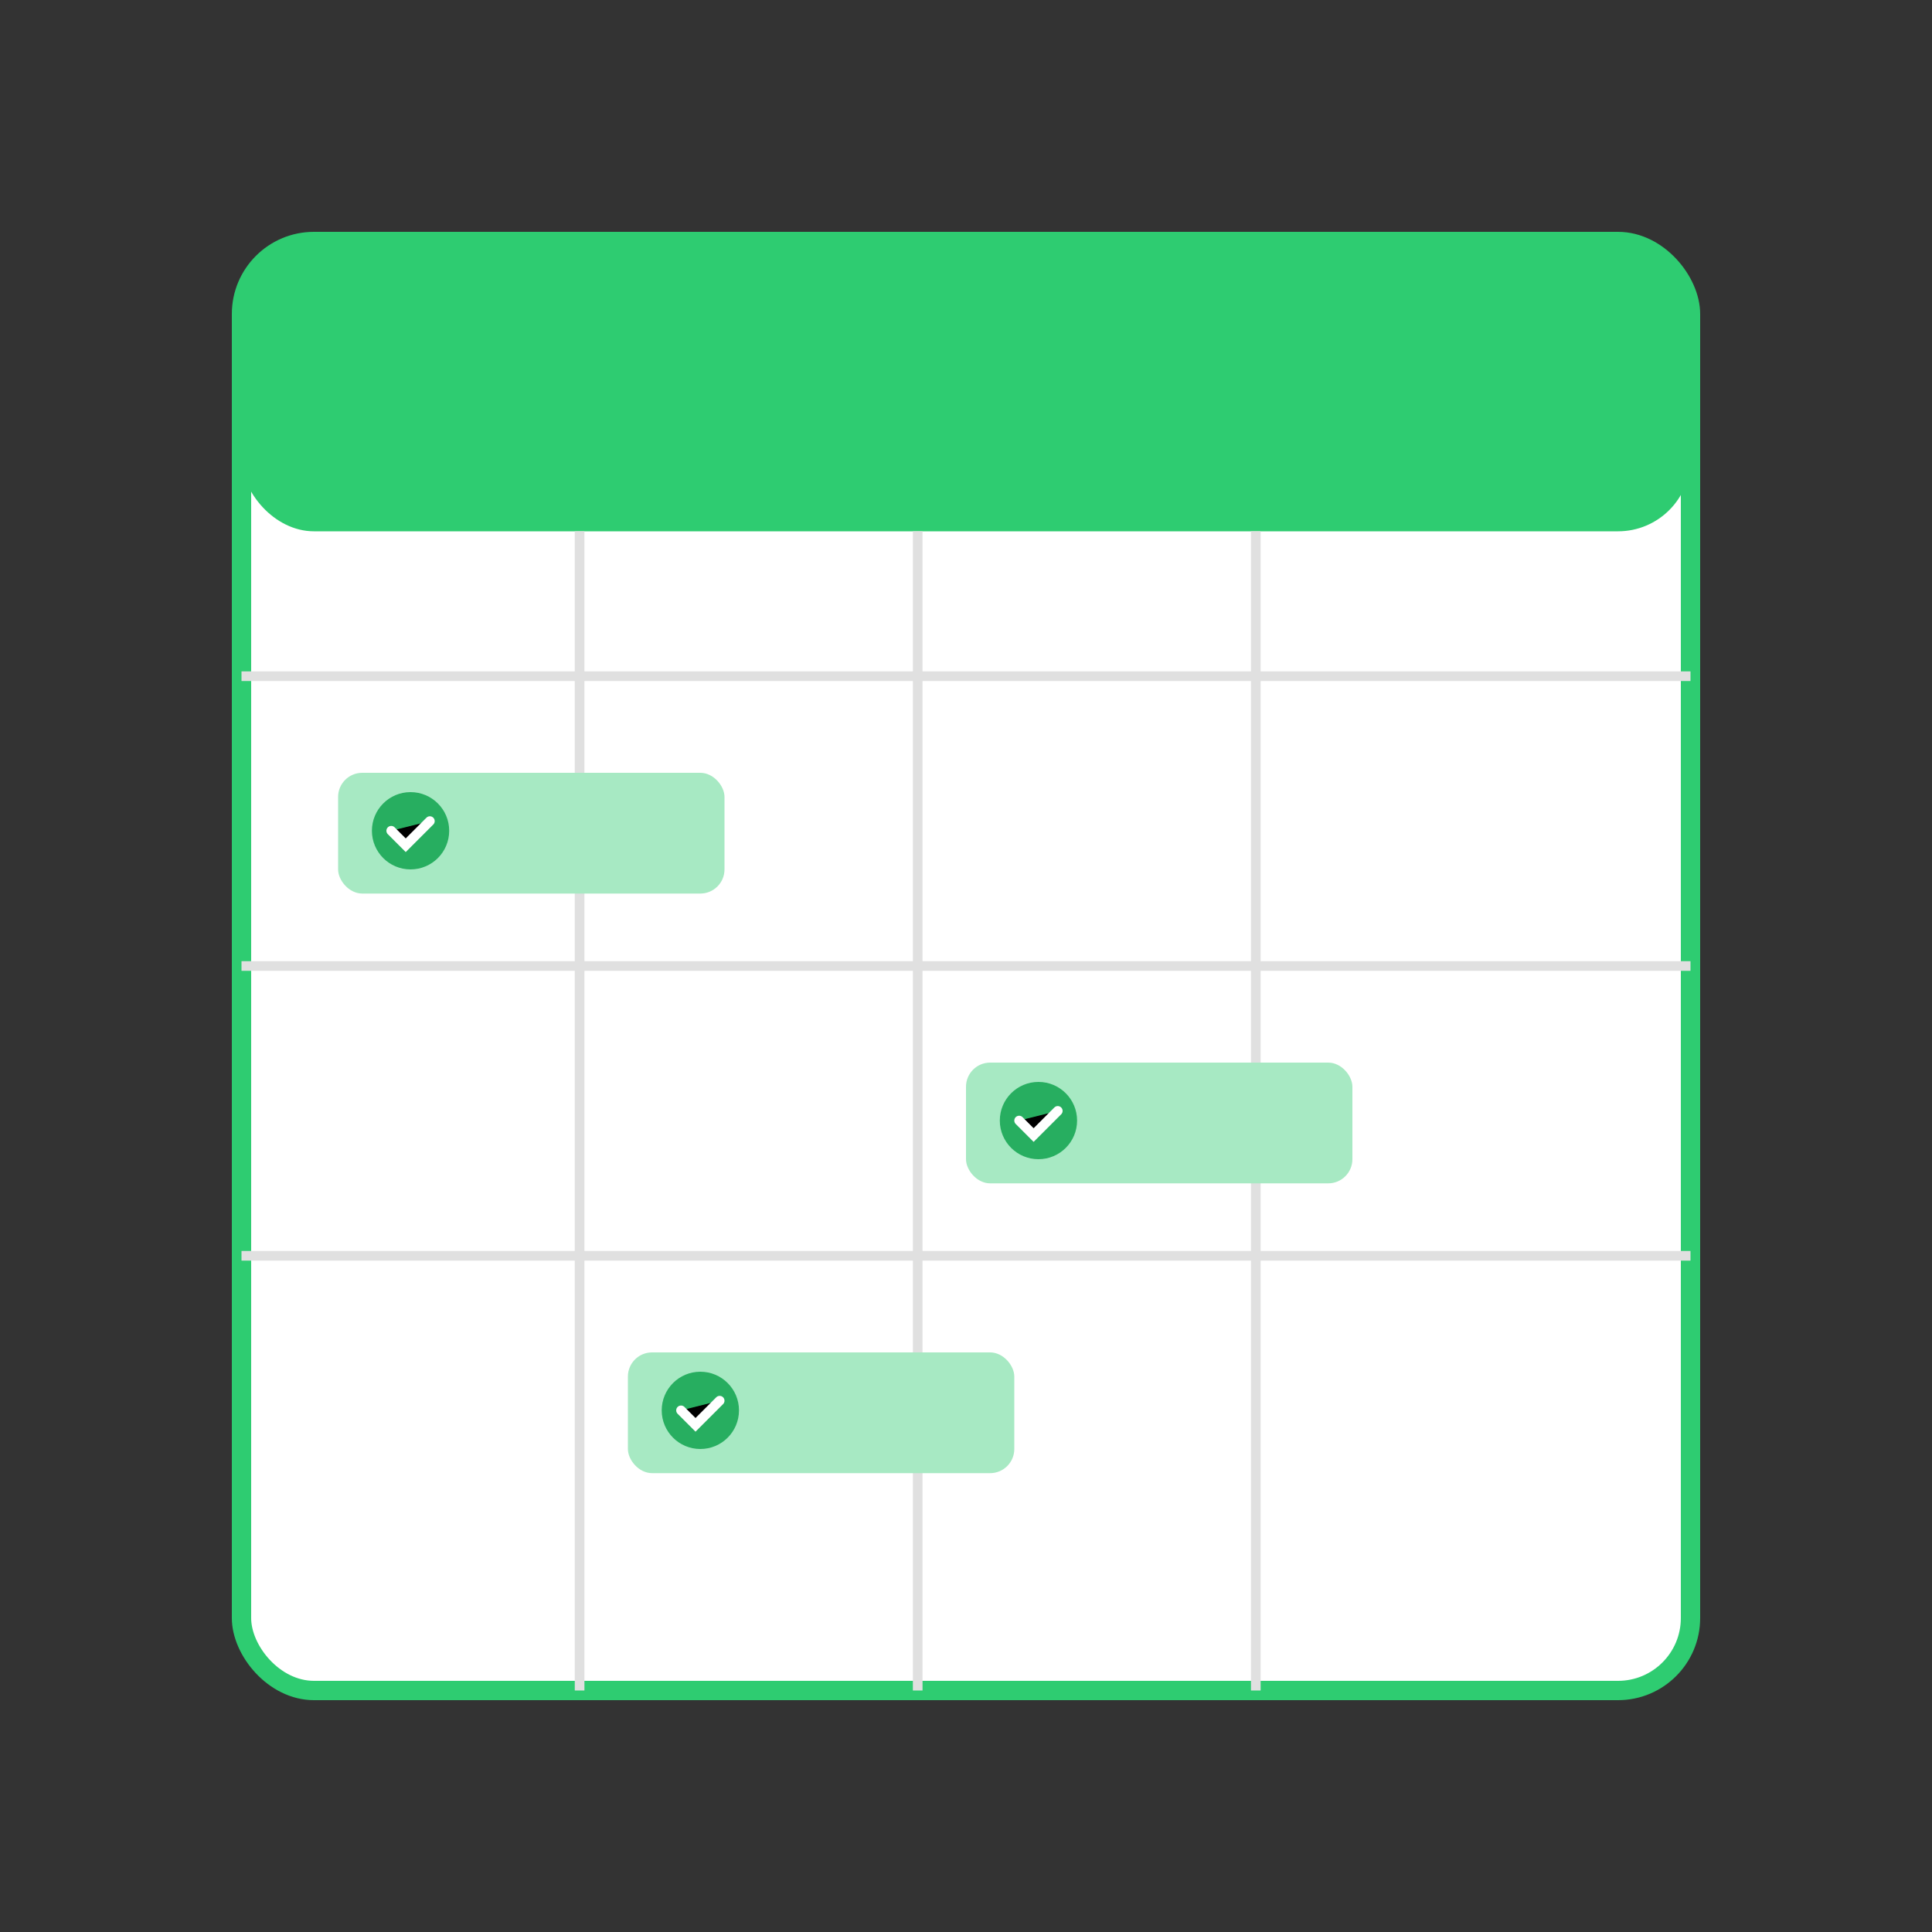
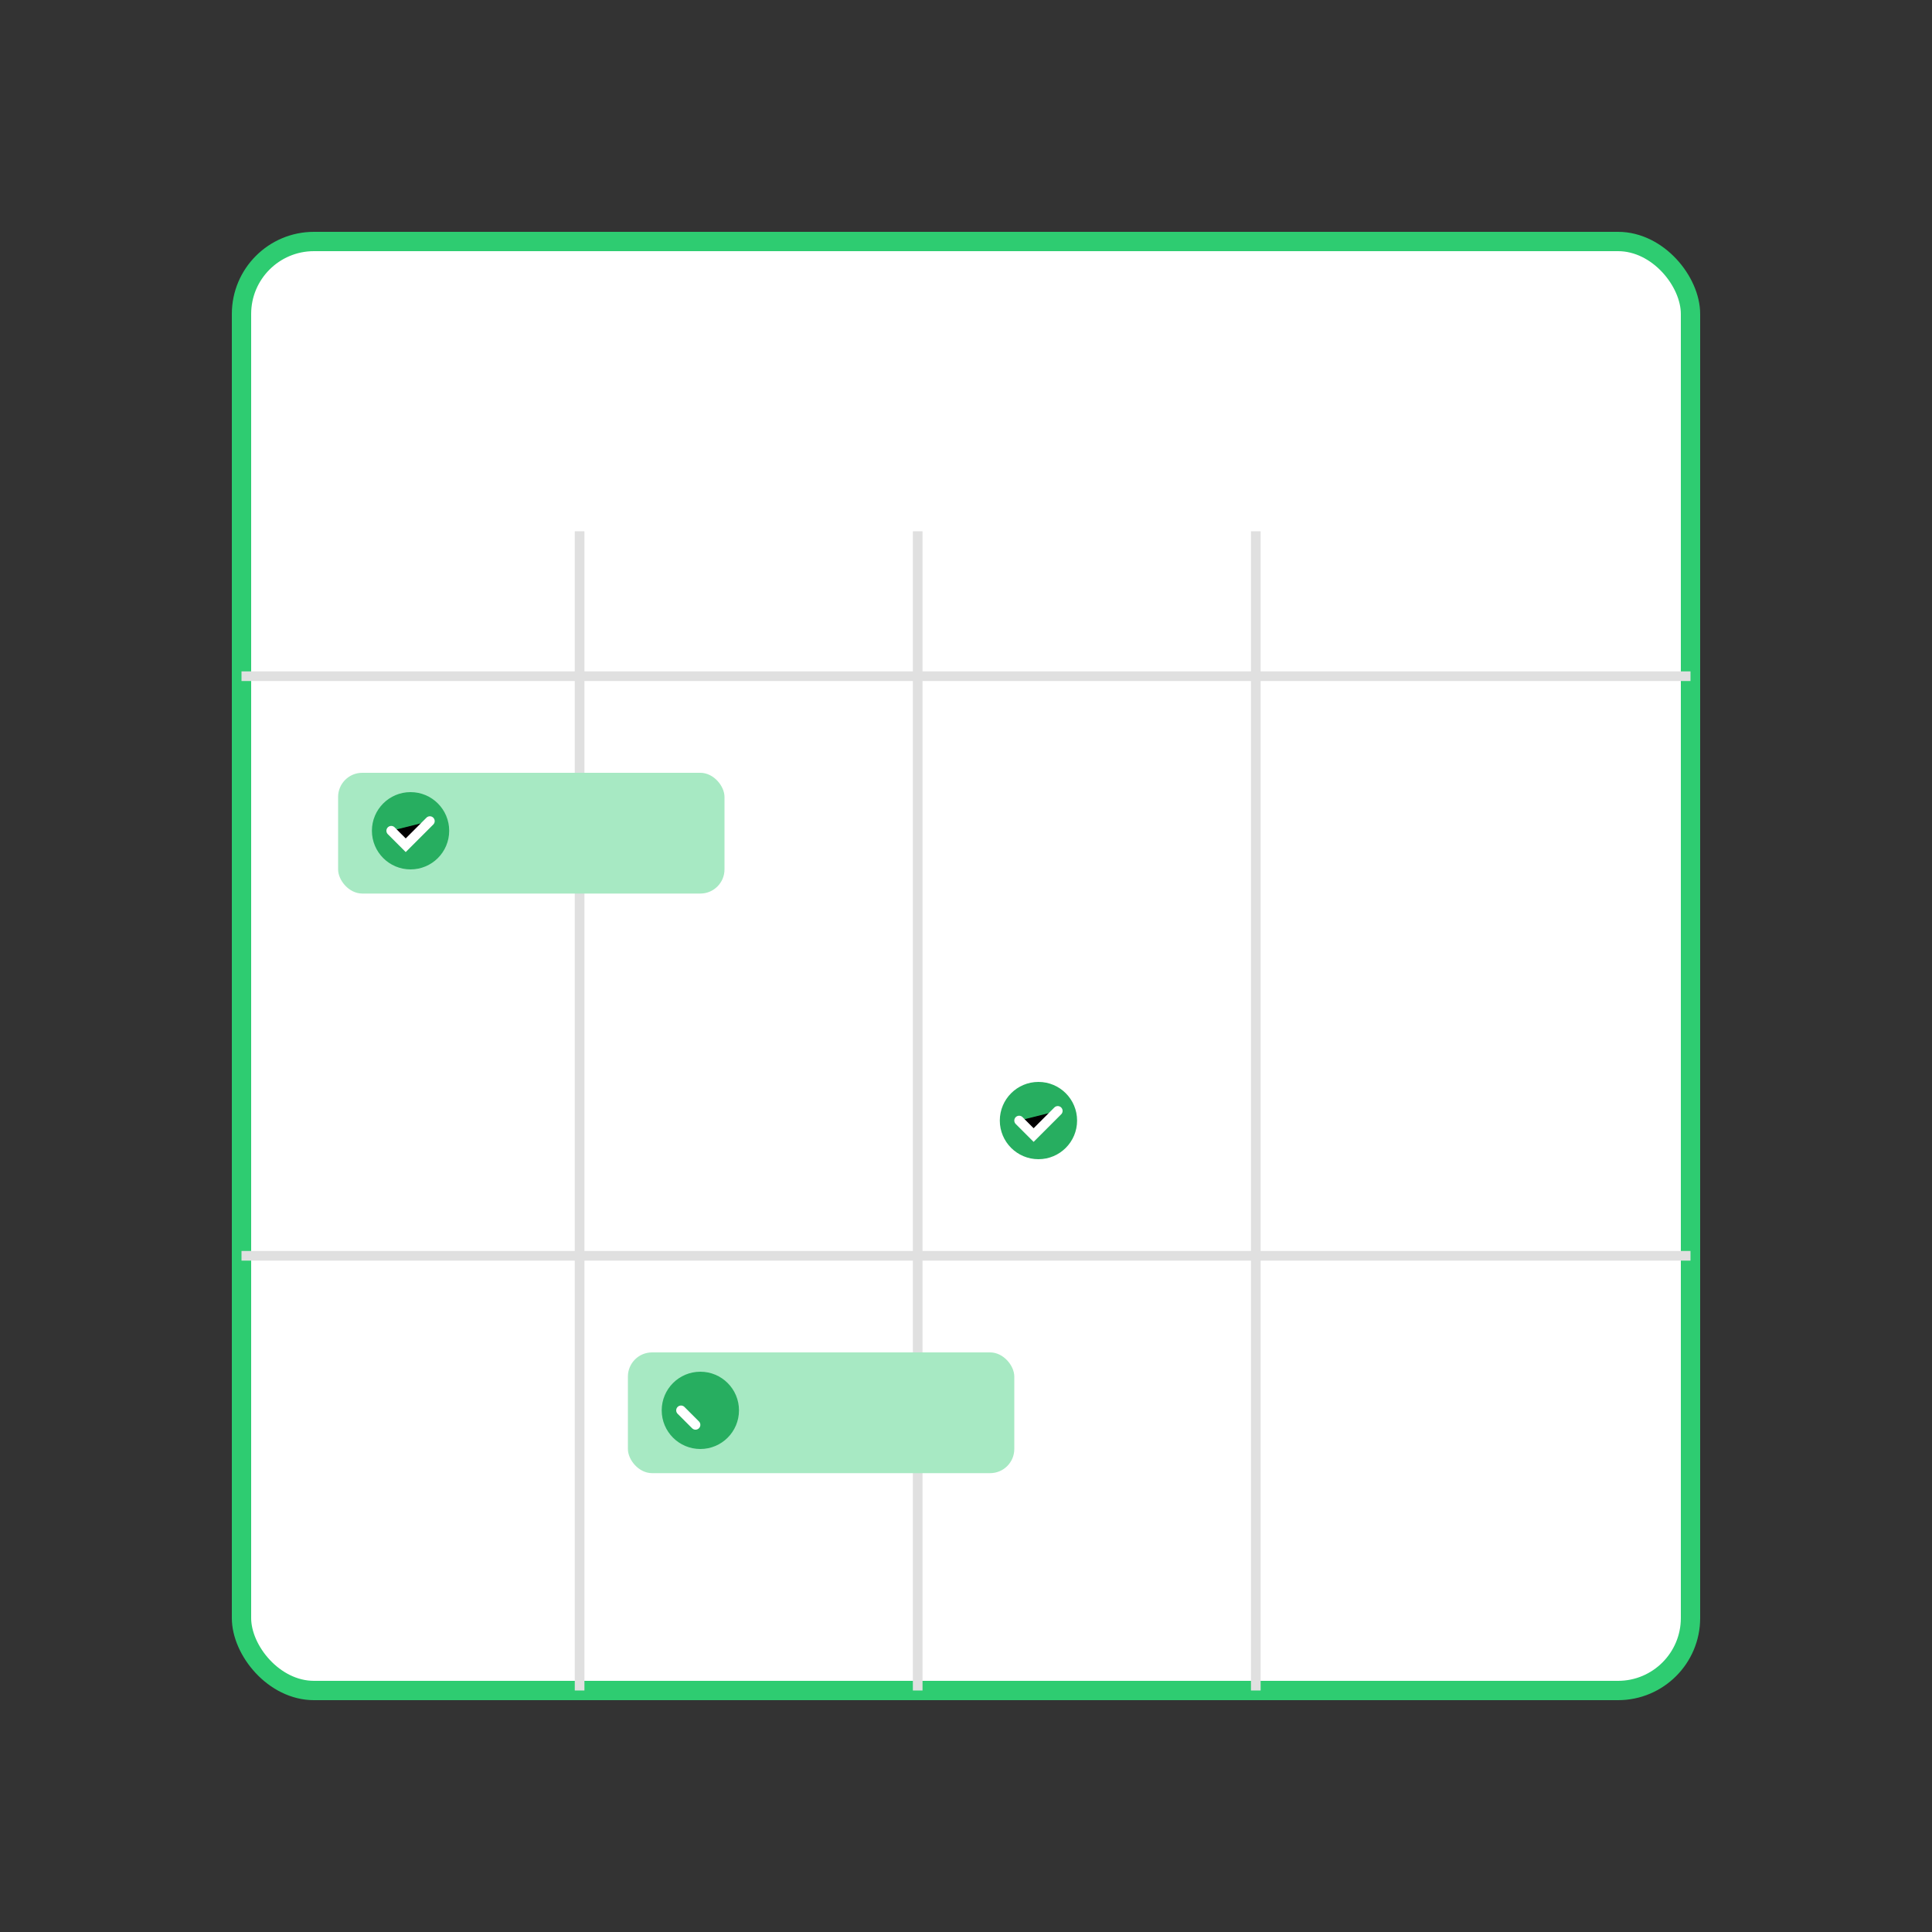
<svg xmlns="http://www.w3.org/2000/svg" width="400" height="400" viewBox="0 0 400 400">
  <rect x="0" y="0" width="400" height="400" fill="#333333" stroke="none" />
  <rect x="50" y="50" width="300" height="300" rx="15" fill="#ffffff" stroke="#2ecc71" stroke-width="4" />
-   <rect x="50" y="50" width="300" height="60" rx="15" fill="#2ecc71" />
  <path d="M50 140 H350" stroke="#e0e0e0" stroke-width="2" />
-   <path d="M50 200 H350" stroke="#e0e0e0" stroke-width="2" />
  <path d="M50 260 H350" stroke="#e0e0e0" stroke-width="2" />
  <path d="M120 110 V350" stroke="#e0e0e0" stroke-width="2" />
  <path d="M190 110 V350" stroke="#e0e0e0" stroke-width="2" />
  <path d="M260 110 V350" stroke="#e0e0e0" stroke-width="2" />
  <rect x="70" y="160" width="80" height="25" rx="5" fill="#a7e9c3" />
-   <rect x="200" y="220" width="80" height="25" rx="5" fill="#a7e9c3" />
  <rect x="130" y="280" width="80" height="25" rx="5" fill="#a7e9c3" />
  <circle cx="85" cy="172" r="8" fill="#27ae60" />
  <path d="M81 172 L84 175 L89 170" stroke="white" stroke-width="2" stroke-linecap="round" />
  <circle cx="215" cy="232" r="8" fill="#27ae60" />
  <path d="M211 232 L214 235 L219 230" stroke="white" stroke-width="2" stroke-linecap="round" />
  <circle cx="145" cy="292" r="8" fill="#27ae60" />
-   <path d="M141 292 L144 295 L149 290" stroke="white" stroke-width="2" stroke-linecap="round" />
+   <path d="M141 292 L144 295 " stroke="white" stroke-width="2" stroke-linecap="round" />
</svg>